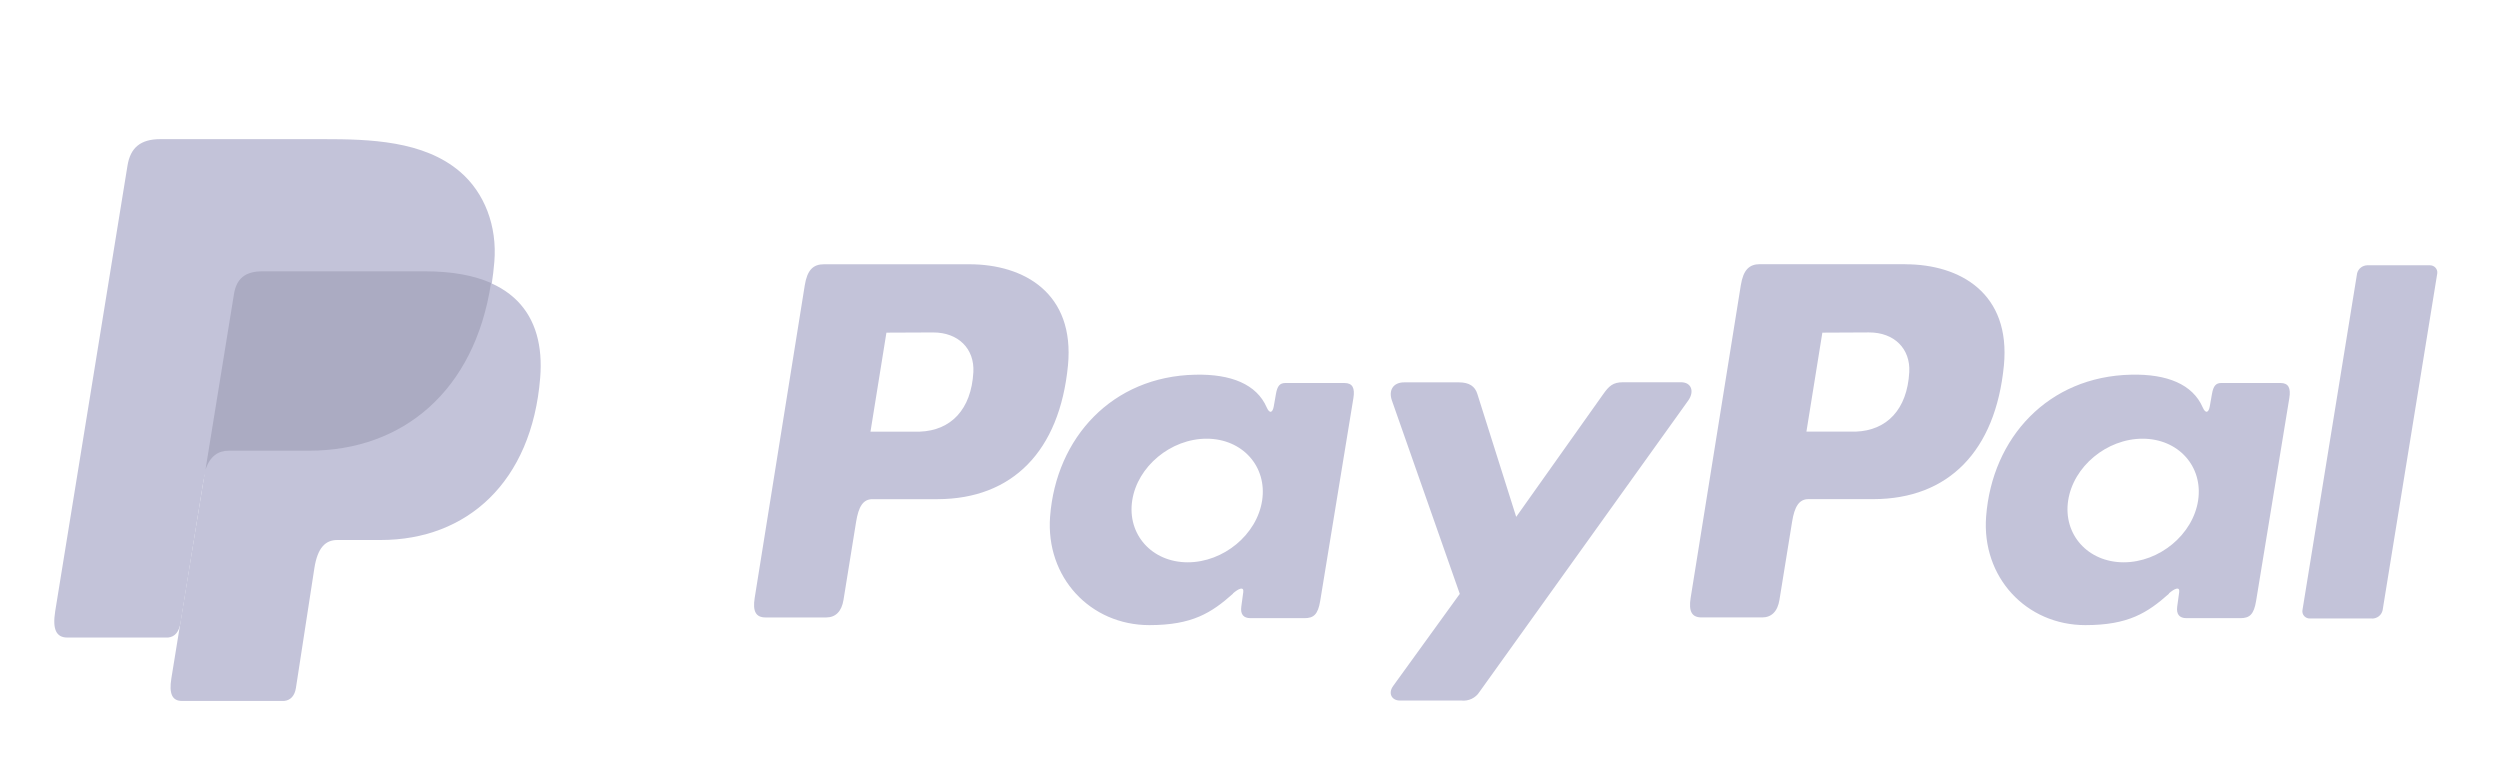
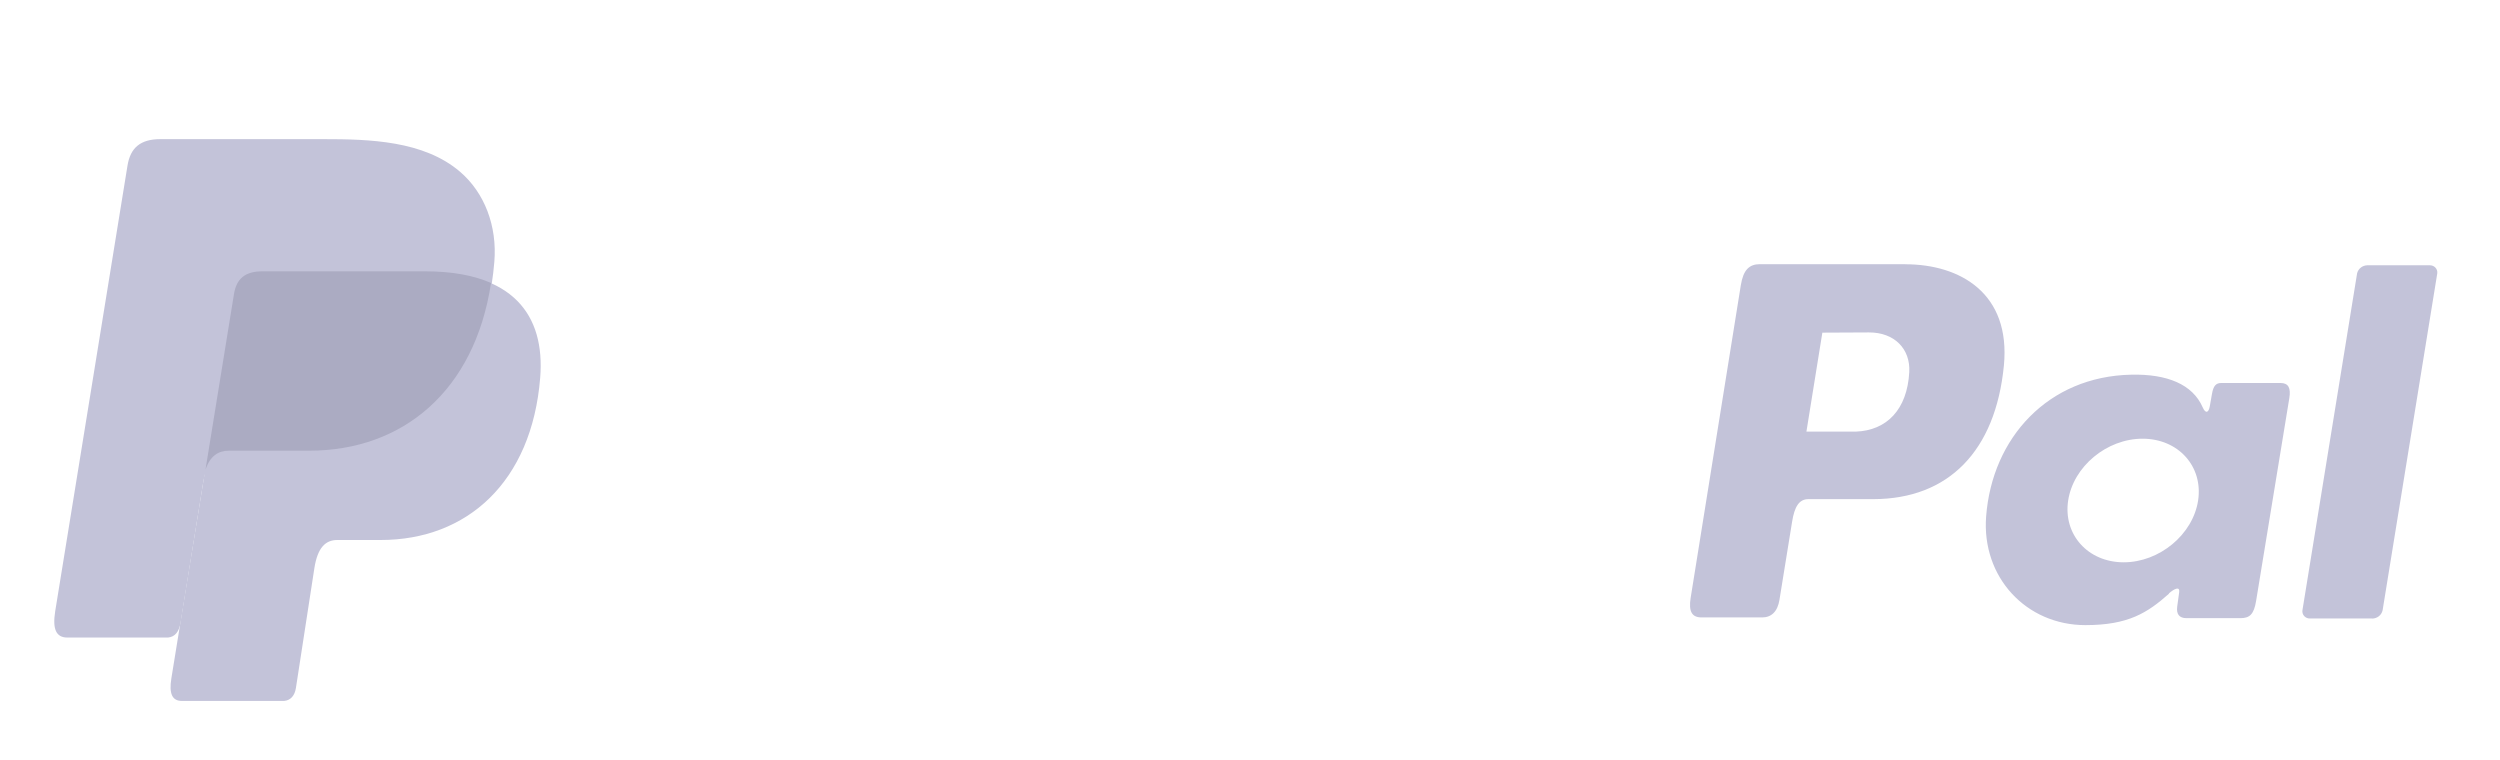
<svg xmlns="http://www.w3.org/2000/svg" width="102" height="31" viewBox="0 0 102 31" fill="none">
  <path fill-rule="evenodd" clip-rule="evenodd" d="M10.693 11.073H17.337C20.904 11.073 22.247 12.83 22.04 15.412C21.697 19.674 19.049 22.032 15.536 22.032H13.763C13.281 22.032 12.957 22.342 12.826 23.183L12.073 28.072C12.024 28.389 11.852 28.573 11.595 28.598H7.42C7.028 28.598 6.889 28.306 6.992 27.674L9.537 11.999C9.636 11.372 9.99 11.073 10.693 11.073Z" fill="#C3C3D9" />
-   <path fill-rule="evenodd" clip-rule="evenodd" d="M39.546 10.782C41.788 10.782 43.856 11.965 43.573 14.914C43.23 18.418 41.301 20.357 38.257 20.366H35.596C35.214 20.366 35.029 20.669 34.929 21.292L34.415 24.474C34.338 24.955 34.084 25.192 33.71 25.192H31.235C30.841 25.192 30.703 24.946 30.791 24.397L32.834 11.643C32.935 11.016 33.177 10.782 33.617 10.782H39.541H39.546ZM35.516 17.611H37.531C38.792 17.564 39.629 16.715 39.713 15.183C39.764 14.236 39.107 13.559 38.063 13.564L36.166 13.572L35.516 17.611ZM50.301 24.215C50.528 24.015 50.758 23.912 50.725 24.159L50.645 24.749C50.603 25.058 50.728 25.221 51.023 25.221H53.222C53.593 25.221 53.773 25.076 53.864 24.519L55.218 16.246C55.287 15.83 55.182 15.627 54.858 15.627H52.44C52.222 15.627 52.116 15.745 52.059 16.069L51.97 16.578C51.924 16.843 51.799 16.89 51.682 16.623C51.272 15.678 50.226 15.254 48.767 15.288C45.376 15.356 43.09 17.861 42.844 21.072C42.656 23.555 44.484 25.505 46.895 25.505C48.645 25.505 49.427 25.005 50.308 24.22L50.301 24.215ZM48.459 22.942C47 22.942 45.983 21.809 46.194 20.421C46.405 19.032 47.77 17.899 49.23 17.899C50.689 17.899 51.706 19.032 51.495 20.421C51.284 21.809 49.921 22.942 48.459 22.942ZM59.522 15.6H57.292C56.832 15.6 56.645 15.934 56.791 16.344L59.559 24.23L56.844 27.983C56.616 28.297 56.793 28.582 57.114 28.582H59.619C59.765 28.599 59.913 28.574 60.045 28.511C60.177 28.448 60.288 28.349 60.364 28.227L68.877 16.346C69.14 15.98 69.016 15.596 68.586 15.596H66.214C65.807 15.596 65.644 15.753 65.411 16.082L61.861 21.088L60.275 16.07C60.182 15.767 59.95 15.6 59.523 15.6H59.522Z" fill="#C3C3D9" />
  <path fill-rule="evenodd" clip-rule="evenodd" d="M77.732 10.782C79.974 10.782 82.042 11.965 81.759 14.913C81.416 18.418 79.487 20.357 76.442 20.365H73.784C73.402 20.365 73.216 20.669 73.117 21.291L72.602 24.473C72.525 24.954 72.271 25.191 71.897 25.191H69.423C69.028 25.191 68.891 24.946 68.978 24.397L71.025 11.639C71.126 11.012 71.368 10.778 71.808 10.778H77.732V10.782ZM73.702 17.61H75.717C76.978 17.563 77.814 16.714 77.898 15.182C77.95 14.236 77.293 13.558 76.249 13.563L74.352 13.572L73.702 17.61ZM88.487 24.215C88.714 24.015 88.943 23.911 88.911 24.158L88.83 24.749C88.789 25.057 88.914 25.221 89.209 25.221H91.408C91.778 25.221 91.959 25.076 92.049 24.518L93.404 16.245C93.473 15.829 93.368 15.626 93.044 15.626H90.629C90.412 15.626 90.305 15.744 90.249 16.068L90.159 16.577C90.113 16.842 89.988 16.889 89.871 16.622C89.461 15.678 88.415 15.254 86.956 15.287C83.565 15.356 81.279 17.86 81.034 21.071C80.845 23.554 82.673 25.505 85.085 25.505C86.834 25.505 87.616 25.004 88.498 24.22L88.487 24.215ZM86.647 22.942C85.188 22.942 84.17 21.808 84.381 20.42C84.592 19.032 85.957 17.899 87.417 17.899C88.877 17.899 89.894 19.032 89.683 20.42C89.472 21.808 88.106 22.942 86.647 22.942ZM96.788 25.234H94.25C94.206 25.236 94.162 25.229 94.121 25.212C94.08 25.195 94.043 25.17 94.014 25.139C93.984 25.107 93.962 25.069 93.949 25.028C93.936 24.986 93.933 24.943 93.939 24.901L96.169 11.157C96.19 11.063 96.243 10.979 96.32 10.919C96.397 10.858 96.492 10.825 96.591 10.823H99.129C99.173 10.822 99.217 10.829 99.258 10.846C99.299 10.862 99.335 10.887 99.365 10.919C99.395 10.951 99.417 10.989 99.43 11.03C99.443 11.071 99.446 11.115 99.44 11.157L97.21 24.901C97.189 24.995 97.136 25.08 97.06 25.141C96.983 25.202 96.887 25.236 96.788 25.238V25.234Z" fill="#C3C3D9" />
  <path fill-rule="evenodd" clip-rule="evenodd" d="M6.543 5.677H13.194C15.067 5.677 17.29 5.735 18.775 7.012C19.768 7.864 20.29 9.221 20.169 10.683C19.761 15.624 16.724 18.392 12.649 18.392H9.37C8.811 18.392 8.442 18.753 8.284 19.727L7.368 25.401C7.308 25.768 7.145 25.985 6.854 26.012H2.75C2.295 26.012 2.134 25.678 2.252 24.94L5.202 6.755C5.321 6.024 5.734 5.677 6.543 5.677Z" fill="#C3C3D9" />
  <path fill-rule="evenodd" clip-rule="evenodd" d="M8.385 19.152L9.546 11.998C9.647 11.371 10 11.07 10.704 11.07H17.348C18.447 11.07 19.337 11.237 20.034 11.546C19.366 15.945 16.442 18.388 12.614 18.388H9.34C8.901 18.389 8.579 18.603 8.385 19.152Z" fill="#ABABC2" />
</svg>